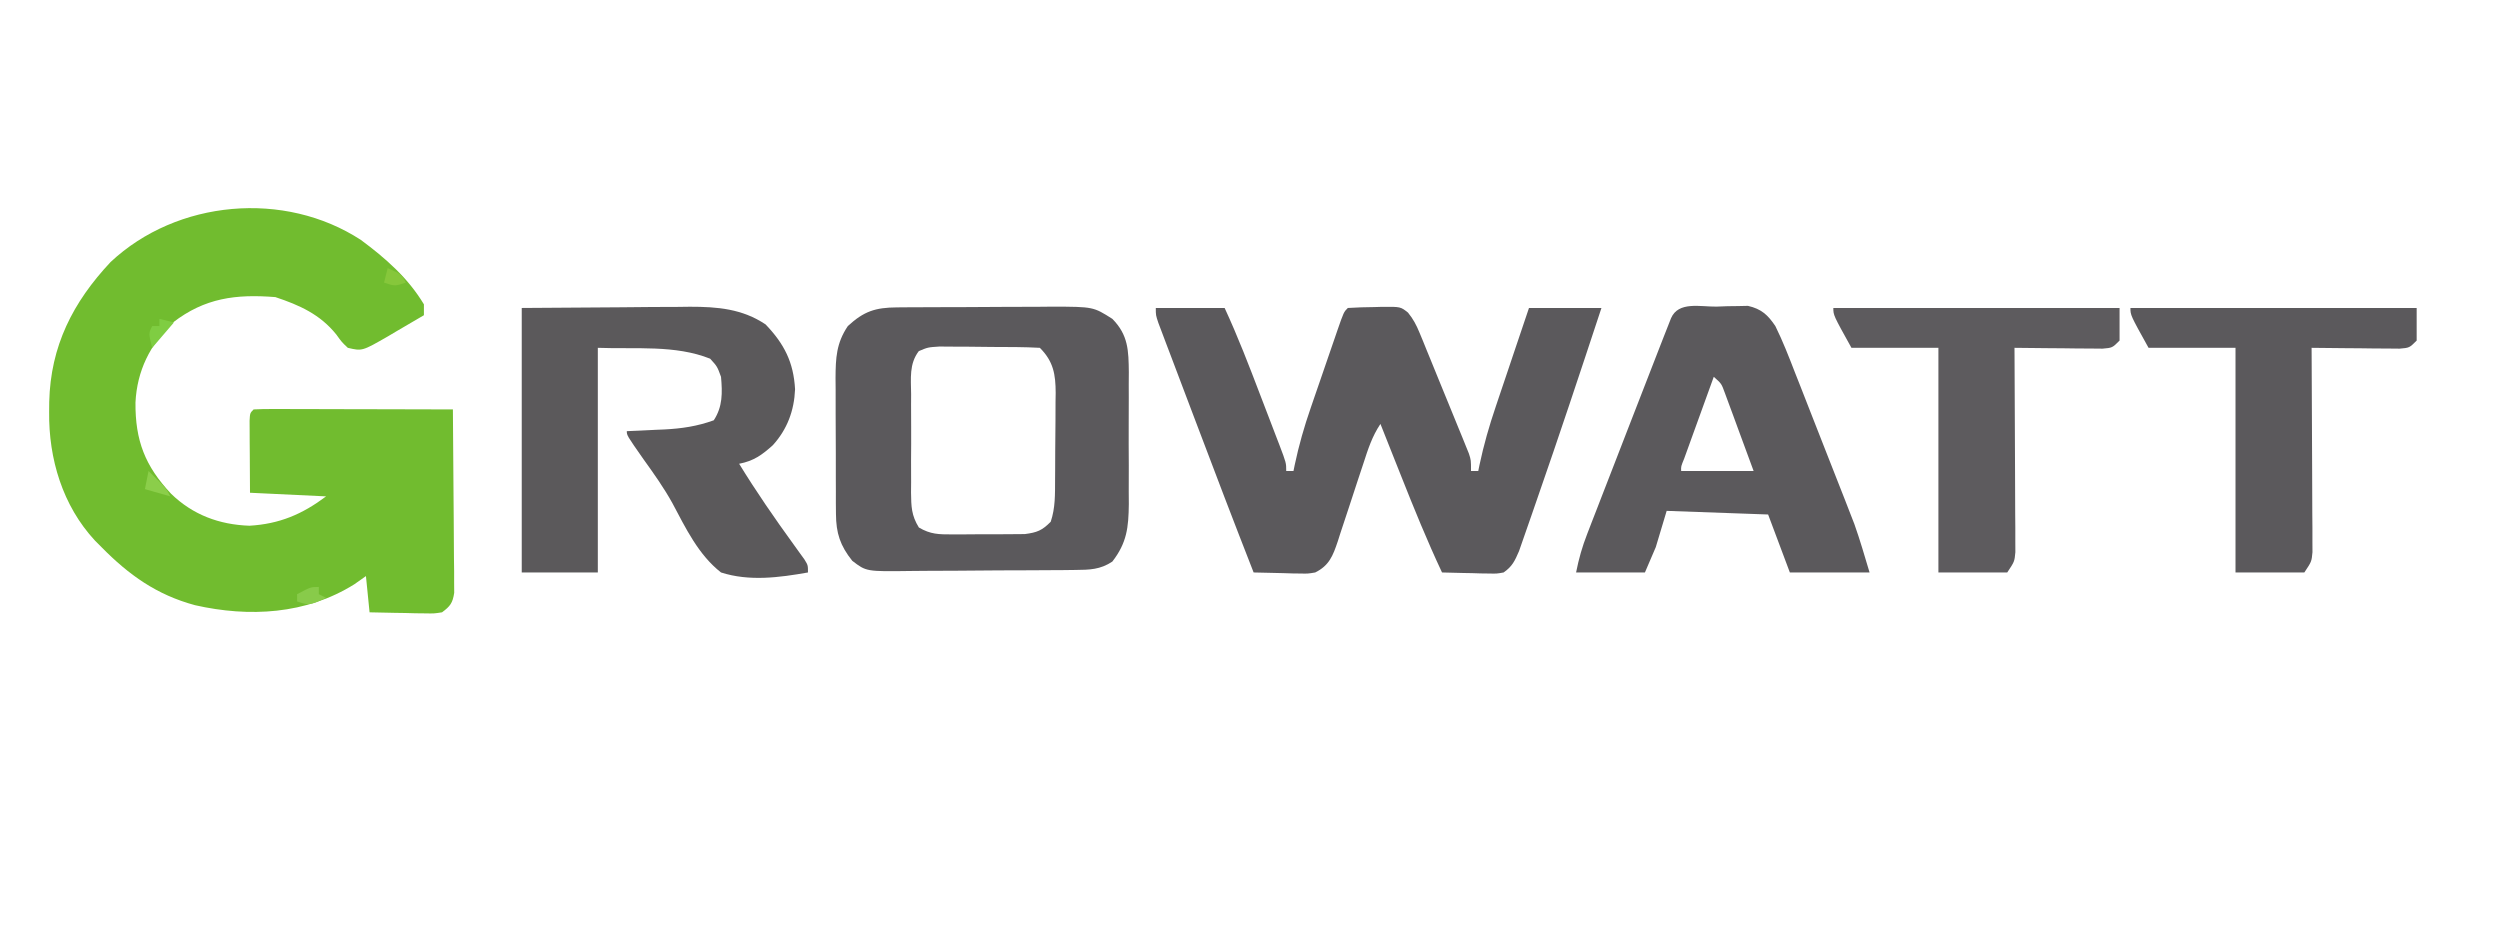
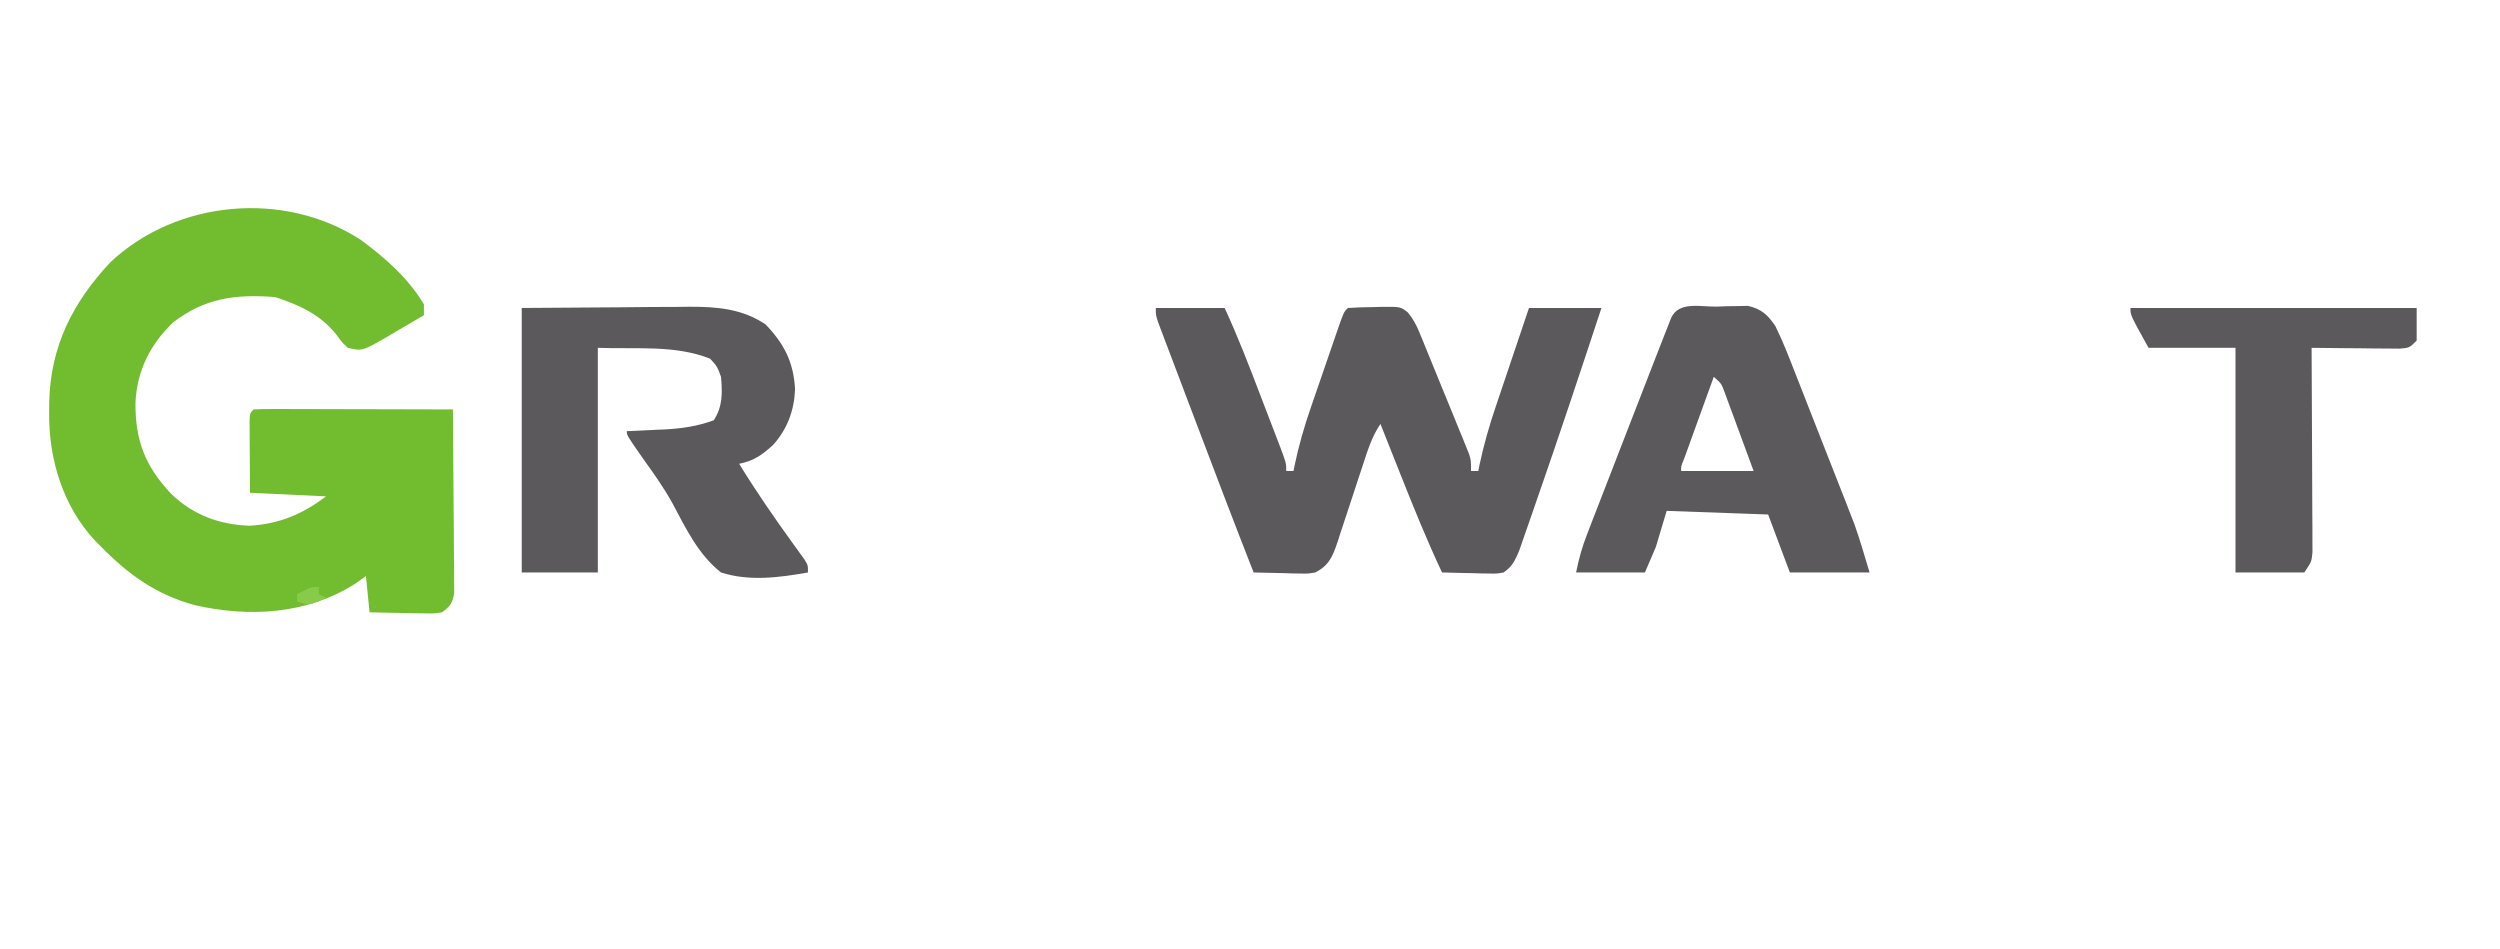
<svg xmlns="http://www.w3.org/2000/svg" version="1.1" width="690" height="262">
  <path d="M0 0 C6.797 5.044 12.998 10.465 17.379 17.766 C17.379 18.756 17.379 19.746 17.379 20.766 C14.824 22.279 12.261 23.776 9.691 25.266 C8.97 25.695 8.249 26.124 7.506 26.566 C0.332 30.694 0.332 30.694 -3.621 29.766 C-5.289 28.191 -5.289 28.191 -6.809 26.078 C-11.297 20.515 -16.944 17.991 -23.621 15.766 C-34.532 14.9 -43.099 15.996 -51.871 22.766 C-58.206 28.856 -61.803 36.082 -62.23 44.862 C-62.31 55.359 -59.577 62.41 -52.395 70.047 C-46.382 75.874 -39.123 78.569 -30.781 78.867 C-22.489 78.379 -16.219 75.714 -9.621 70.766 C-16.551 70.436 -23.481 70.106 -30.621 69.766 C-30.648 66.12 -30.668 62.474 -30.684 58.828 C-30.692 57.787 -30.7 56.746 -30.709 55.674 C-30.712 54.684 -30.715 53.695 -30.719 52.676 C-30.724 51.759 -30.729 50.843 -30.735 49.899 C-30.621 47.766 -30.621 47.766 -29.621 46.766 C-27.902 46.672 -26.18 46.648 -24.459 46.652 C-23.358 46.652 -22.257 46.652 -21.122 46.652 C-19.924 46.657 -18.726 46.663 -17.492 46.668 C-16.273 46.669 -15.053 46.671 -13.797 46.672 C-9.884 46.678 -5.971 46.69 -2.059 46.703 C0.587 46.708 3.232 46.713 5.877 46.717 C12.378 46.728 18.878 46.745 25.379 46.766 C25.455 54.259 25.507 61.752 25.544 69.245 C25.559 71.795 25.579 74.345 25.605 76.895 C25.642 80.557 25.659 84.217 25.672 87.879 C25.687 89.023 25.703 90.167 25.719 91.345 C25.719 92.406 25.719 93.467 25.719 94.56 C25.729 95.962 25.729 95.962 25.74 97.393 C25.312 100.207 24.641 101.09 22.379 102.766 C20.202 103.106 20.202 103.106 17.711 103.059 C16.818 103.049 15.926 103.039 15.006 103.029 C14.077 103.004 13.148 102.979 12.191 102.953 C11.251 102.94 10.311 102.926 9.342 102.912 C7.021 102.877 4.7 102.823 2.379 102.766 C2.049 99.466 1.719 96.166 1.379 92.766 C0.327 93.508 -0.725 94.251 -1.809 95.016 C-15.14 103.366 -30.852 104.18 -45.805 100.797 C-56.349 97.948 -64.031 92.478 -71.621 84.766 C-72.208 84.178 -72.794 83.59 -73.398 82.984 C-82.348 73.329 -86.21 60.392 -86.059 47.453 C-86.051 46.538 -86.043 45.623 -86.036 44.68 C-85.663 29.277 -79.533 17.22 -69.102 6.09 C-50.759 -11.098 -21.072 -13.747 0 0 Z " fill="#71BC2F" transform="translate(99.621,66.234)" />
  <path d="M0 0 C6.27 0 12.54 0 19 0 C22.653 7.893 25.758 15.973 28.856 24.095 C29.758 26.458 30.666 28.818 31.574 31.178 C32.149 32.68 32.723 34.181 33.297 35.684 C33.705 36.741 33.705 36.741 34.121 37.82 C36 42.771 36 42.771 36 45 C36.66 45 37.32 45 38 45 C38.112 44.449 38.224 43.898 38.34 43.33 C39.486 37.91 40.966 32.729 42.785 27.5 C43.046 26.738 43.307 25.976 43.577 25.192 C44.123 23.601 44.672 22.011 45.223 20.422 C46.069 17.98 46.907 15.535 47.744 13.09 C48.278 11.539 48.813 9.988 49.348 8.438 C49.724 7.339 49.724 7.339 50.108 6.219 C51.884 1.116 51.884 1.116 53 0 C55.474 -0.153 57.9 -0.232 60.375 -0.25 C61.061 -0.271 61.747 -0.291 62.453 -0.312 C67.557 -0.352 67.557 -0.352 69.608 1.278 C71.081 3.1 71.922 4.709 72.809 6.873 C73.129 7.644 73.45 8.415 73.779 9.209 C74.114 10.037 74.448 10.865 74.793 11.719 C75.319 13 75.319 13 75.856 14.307 C76.595 16.112 77.33 17.917 78.062 19.724 C79.185 22.493 80.321 25.257 81.459 28.02 C82.175 29.773 82.891 31.527 83.605 33.281 C84.116 34.524 84.116 34.524 84.637 35.791 C84.948 36.562 85.259 37.333 85.579 38.127 C85.854 38.804 86.129 39.481 86.413 40.179 C87 42 87 42 87 45 C87.66 45 88.32 45 89 45 C89.112 44.452 89.223 43.904 89.338 43.339 C90.503 37.839 92.01 32.566 93.82 27.246 C94.084 26.46 94.347 25.673 94.619 24.863 C95.45 22.387 96.287 19.912 97.125 17.438 C97.694 15.744 98.263 14.051 98.832 12.357 C100.216 8.236 101.608 4.118 103 0 C109.6 0 116.2 0 123 0 C117.181 17.643 111.333 35.278 105.217 52.822 C104.699 54.312 104.183 55.803 103.671 57.295 C102.955 59.378 102.227 61.457 101.496 63.535 C101.085 64.715 100.675 65.894 100.252 67.11 C99.083 69.809 98.393 71.328 96 73 C94.099 73.341 94.099 73.341 91.988 73.293 C91.231 73.283 90.474 73.274 89.693 73.264 C88.908 73.239 88.122 73.213 87.312 73.188 C86.117 73.167 86.117 73.167 84.896 73.146 C82.931 73.111 80.965 73.057 79 73 C74.88 64.236 71.253 55.311 67.688 46.312 C67.132 44.917 66.577 43.522 66.021 42.127 C64.678 38.752 63.338 35.377 62 32 C59.703 35.446 58.582 38.943 57.32 42.844 C56.799 44.416 56.277 45.987 55.754 47.559 C54.936 50.032 54.123 52.507 53.319 54.985 C52.54 57.379 51.744 59.768 50.945 62.156 C50.71 62.897 50.474 63.638 50.231 64.401 C48.884 68.388 47.869 71.081 44 73 C41.985 73.341 41.985 73.341 39.891 73.293 C39.21 73.285 38.53 73.278 37.829 73.27 C36.978 73.243 36.127 73.216 35.25 73.188 C33.778 73.153 32.307 73.12 30.835 73.087 C28.937 73.044 28.937 73.044 27 73 C21.542 59.074 16.215 45.099 10.927 31.108 C10.006 28.673 9.084 26.24 8.16 23.806 C6.813 20.257 5.471 16.707 4.129 13.156 C3.713 12.064 3.298 10.971 2.87 9.846 C2.303 8.341 2.303 8.341 1.725 6.807 C1.391 5.924 1.056 5.041 0.712 4.131 C0 2 0 2 0 0 Z " fill="#5B595C" transform="translate(319,85)" />
-   <path d="M0 0 C1.138 -0.01 2.277 -0.019 3.45 -0.029 C4.681 -0.033 5.912 -0.038 7.181 -0.042 C9.08 -0.051 9.08 -0.051 11.019 -0.059 C13.702 -0.069 16.385 -0.076 19.068 -0.079 C22.492 -0.085 25.916 -0.109 29.34 -0.137 C32.62 -0.16 35.9 -0.162 39.181 -0.167 C41.015 -0.186 41.015 -0.186 42.887 -0.204 C54.192 -0.175 54.192 -0.175 59.446 3.161 C63.866 7.624 63.931 11.923 64.002 17.895 C63.994 19.023 63.986 20.151 63.978 21.313 C63.983 23.074 63.983 23.074 63.989 24.87 C63.992 27.347 63.985 29.824 63.968 32.301 C63.946 36.082 63.968 39.862 63.993 43.644 C63.991 46.054 63.985 48.465 63.978 50.876 C63.986 52.002 63.994 53.128 64.002 54.289 C63.925 60.758 63.466 64.981 59.446 70.161 C56.09 72.386 53.183 72.429 49.212 72.468 C47.32 72.492 47.32 72.492 45.389 72.516 C44.015 72.522 42.641 72.528 41.267 72.532 C39.852 72.541 38.437 72.55 37.022 72.56 C34.058 72.576 31.094 72.584 28.13 72.587 C24.342 72.592 20.554 72.63 16.766 72.675 C13.843 72.705 10.922 72.712 7.999 72.713 C6.603 72.718 5.207 72.73 3.811 72.751 C-8.455 72.92 -8.455 72.92 -12.332 69.939 C-15.66 65.778 -16.801 62.305 -16.828 57.007 C-16.838 56.006 -16.847 55.004 -16.857 53.973 C-16.856 52.902 -16.855 51.831 -16.854 50.728 C-16.859 49.617 -16.863 48.506 -16.867 47.362 C-16.873 45.016 -16.874 42.67 -16.869 40.324 C-16.866 36.74 -16.89 33.157 -16.915 29.573 C-16.917 27.291 -16.918 25.009 -16.917 22.728 C-16.926 21.659 -16.935 20.59 -16.945 19.488 C-16.911 13.974 -16.74 9.884 -13.554 5.161 C-9.127 1.066 -5.937 0.04 0 0 Z M6.033 12.071 C3.335 15.625 3.877 19.606 3.915 23.938 C3.911 24.901 3.907 25.864 3.903 26.856 C3.901 28.893 3.908 30.93 3.925 32.967 C3.946 36.084 3.925 39.198 3.899 42.315 C3.902 44.294 3.907 46.272 3.915 48.251 C3.907 49.183 3.899 50.116 3.891 51.076 C3.947 54.949 3.984 57.417 6.054 60.75 C9.263 62.643 11.54 62.663 15.259 62.657 C16.235 62.659 16.235 62.659 17.231 62.662 C18.602 62.66 19.974 62.648 21.346 62.628 C23.44 62.599 25.532 62.607 27.626 62.62 C28.962 62.614 30.298 62.605 31.634 62.595 C33.449 62.58 33.449 62.58 35.302 62.565 C38.683 62.131 40.075 61.567 42.446 59.161 C43.742 55.274 43.628 51.566 43.649 47.513 C43.658 46.238 43.658 46.238 43.667 44.938 C43.676 43.141 43.683 41.344 43.687 39.547 C43.696 36.803 43.727 34.061 43.759 31.317 C43.765 29.57 43.771 27.823 43.774 26.075 C43.787 25.257 43.799 24.439 43.812 23.597 C43.792 18.519 43.214 14.929 39.446 11.161 C35.083 10.918 30.715 10.933 26.346 10.921 C24.153 10.911 21.961 10.88 19.769 10.849 C18.373 10.842 16.978 10.837 15.583 10.833 C14.312 10.824 13.04 10.814 11.73 10.805 C8.534 11.013 8.534 11.013 6.033 12.071 Z " fill="#5B595C" transform="translate(247.554,84.839)" />
  <path d="M0 0 C9.054 -0.062 18.109 -0.124 27.438 -0.188 C30.279 -0.215 33.121 -0.242 36.049 -0.27 C38.323 -0.279 40.597 -0.287 42.871 -0.293 C44.034 -0.308 45.197 -0.324 46.396 -0.339 C54 -0.342 60.848 0.221 67.305 4.543 C72.447 9.928 75.02 14.942 75.438 22.438 C75.193 28.335 73.292 33.463 69.316 37.863 C66.308 40.574 64.026 42.223 60 43 C64.714 50.684 69.794 58.041 75.087 65.336 C75.593 66.041 76.099 66.746 76.621 67.473 C77.079 68.104 77.537 68.736 78.01 69.387 C79 71 79 71 79 73 C71.071 74.409 62.79 75.508 55 73 C48.775 68.132 45.257 60.772 41.606 53.913 C39.234 49.612 36.423 45.673 33.562 41.688 C29 35.167 29 35.167 29 34 C30.146 33.951 31.292 33.902 32.473 33.852 C34.003 33.776 35.533 33.701 37.062 33.625 C37.815 33.594 38.567 33.563 39.342 33.531 C44.183 33.28 48.428 32.656 53 31 C55.471 27.24 55.393 23.398 55 19 C53.953 16.143 53.953 16.143 52 14 C42.361 10.144 31.374 11.399 21 11 C21 31.46 21 51.92 21 73 C14.07 73 7.14 73 0 73 C0 48.91 0 24.82 0 0 Z " fill="#5B595B" transform="translate(144,85)" />
  <path d="M0 0 C1.003 -0.037 2.006 -0.075 3.039 -0.113 C4.011 -0.125 4.983 -0.136 5.984 -0.148 C7.318 -0.178 7.318 -0.178 8.679 -0.208 C12.391 0.634 14.19 2.302 16.25 5.375 C18.314 9.551 19.987 13.856 21.664 18.199 C22.164 19.469 22.666 20.738 23.168 22.007 C24.216 24.663 25.256 27.321 26.289 29.983 C27.603 33.369 28.932 36.748 30.266 40.126 C31.55 43.377 32.826 46.632 34.102 49.887 C34.809 51.689 34.809 51.689 35.532 53.527 C35.976 54.672 36.42 55.816 36.877 56.995 C37.264 57.988 37.651 58.981 38.05 60.004 C39.617 64.405 40.908 68.9 42.25 73.375 C34.99 73.375 27.73 73.375 20.25 73.375 C18.27 68.095 16.29 62.815 14.25 57.375 C0.39 56.88 0.39 56.88 -13.75 56.375 C-14.74 59.675 -15.73 62.975 -16.75 66.375 C-17.74 68.685 -18.73 70.995 -19.75 73.375 C-26.02 73.375 -32.29 73.375 -38.75 73.375 C-37.971 69.482 -37.095 66.384 -35.68 62.734 C-35.253 61.625 -34.825 60.517 -34.385 59.374 C-33.922 58.185 -33.458 56.995 -32.98 55.77 C-32.498 54.523 -32.016 53.276 -31.534 52.029 C-30.265 48.748 -28.991 45.47 -27.716 42.192 C-26.686 39.54 -25.659 36.886 -24.632 34.233 C-21.682 26.609 -18.729 18.987 -15.75 11.375 C-15.362 10.381 -14.974 9.387 -14.575 8.363 C-14.217 7.454 -13.859 6.545 -13.49 5.608 C-13.02 4.413 -13.02 4.413 -12.541 3.194 C-10.489 -1.525 -4.491 0.063 0 0 Z M-0.75 19.375 C-2.253 23.52 -3.752 27.666 -5.25 31.812 C-5.679 32.997 -6.109 34.181 -6.551 35.4 C-6.957 36.525 -7.363 37.65 -7.781 38.809 C-8.158 39.851 -8.535 40.893 -8.924 41.967 C-9.804 44.108 -9.804 44.108 -9.75 45.375 C-3.15 45.375 3.45 45.375 10.25 45.375 C8.798 41.414 7.339 37.456 5.875 33.5 C5.256 31.808 5.256 31.808 4.625 30.082 C4.225 29.006 3.826 27.929 3.414 26.82 C3.047 25.825 2.681 24.83 2.303 23.805 C1.375 21.255 1.375 21.255 -0.75 19.375 Z " fill="#5B595C" transform="translate(473.75,84.625)" />
  <path d="M0 0 C26.07 0 52.14 0 79 0 C79 2.97 79 5.94 79 9 C77 11 77 11 74.294 11.227 C73.174 11.217 72.053 11.206 70.898 11.195 C69.687 11.189 68.475 11.182 67.227 11.176 C65.956 11.159 64.685 11.142 63.375 11.125 C62.096 11.116 60.818 11.107 59.5 11.098 C56.333 11.074 53.167 11.041 50 11 C50.004 11.732 50.009 12.465 50.013 13.22 C50.054 20.121 50.084 27.021 50.104 33.922 C50.114 37.47 50.128 41.018 50.151 44.566 C50.177 48.644 50.186 52.722 50.195 56.801 C50.211 58.713 50.211 58.713 50.227 60.665 C50.227 62.436 50.227 62.436 50.227 64.243 C50.231 65.285 50.236 66.326 50.241 67.399 C50 70 50 70 48 73 C41.73 73 35.46 73 29 73 C29 52.54 29 32.08 29 11 C21.08 11 13.16 11 5 11 C0 2 0 2 0 0 Z " fill="#5B595C" transform="translate(588,85)" />
-   <path d="M0 0 C26.07 0 52.14 0 79 0 C79 2.97 79 5.94 79 9 C77 11 77 11 74.294 11.227 C73.174 11.217 72.053 11.206 70.898 11.195 C69.687 11.189 68.475 11.182 67.227 11.176 C65.956 11.159 64.685 11.142 63.375 11.125 C62.096 11.116 60.818 11.107 59.5 11.098 C56.333 11.074 53.167 11.041 50 11 C50.004 11.732 50.009 12.465 50.013 13.22 C50.054 20.121 50.084 27.021 50.104 33.922 C50.114 37.47 50.128 41.018 50.151 44.566 C50.177 48.644 50.186 52.722 50.195 56.801 C50.211 58.713 50.211 58.713 50.227 60.665 C50.227 62.436 50.227 62.436 50.227 64.243 C50.231 65.285 50.236 66.326 50.241 67.399 C50 70 50 70 48 73 C41.73 73 35.46 73 29 73 C29 52.54 29 32.08 29 11 C21.08 11 13.16 11 5 11 C0 2 0 2 0 0 Z " fill="#5D5B5E" transform="translate(506,85)" />
-   <path d="M0 0 C1.32 0.33 2.64 0.66 4 1 C2.02 3.31 0.04 5.62 -2 8 C-3 4 -3 4 -2 2 C-1.34 2 -0.68 2 0 2 C0 1.34 0 0.68 0 0 Z " fill="#7FCD42" transform="translate(44,88)" />
  <path d="M0 0 C0 0.66 0 1.32 0 2 C0.66 2.33 1.32 2.66 2 3 C-2.625 5.125 -2.625 5.125 -6 4 C-6 3.34 -6 2.68 -6 2 C-2.25 0 -2.25 0 0 0 Z " fill="#88CB4A" transform="translate(88,162)" />
-   <path d="M0 0 C4.875 4.75 4.875 4.75 6 7 C3.69 6.34 1.38 5.68 -1 5 C-0.67 3.35 -0.34 1.7 0 0 Z " fill="#8BCE4A" transform="translate(41,130)" />
-   <path d="M0 0 C3.875 1.75 3.875 1.75 5 4 C2 5 2 5 -1 4 C-0.67 2.68 -0.34 1.36 0 0 Z " fill="#86C73B" transform="translate(107,74)" />
</svg>